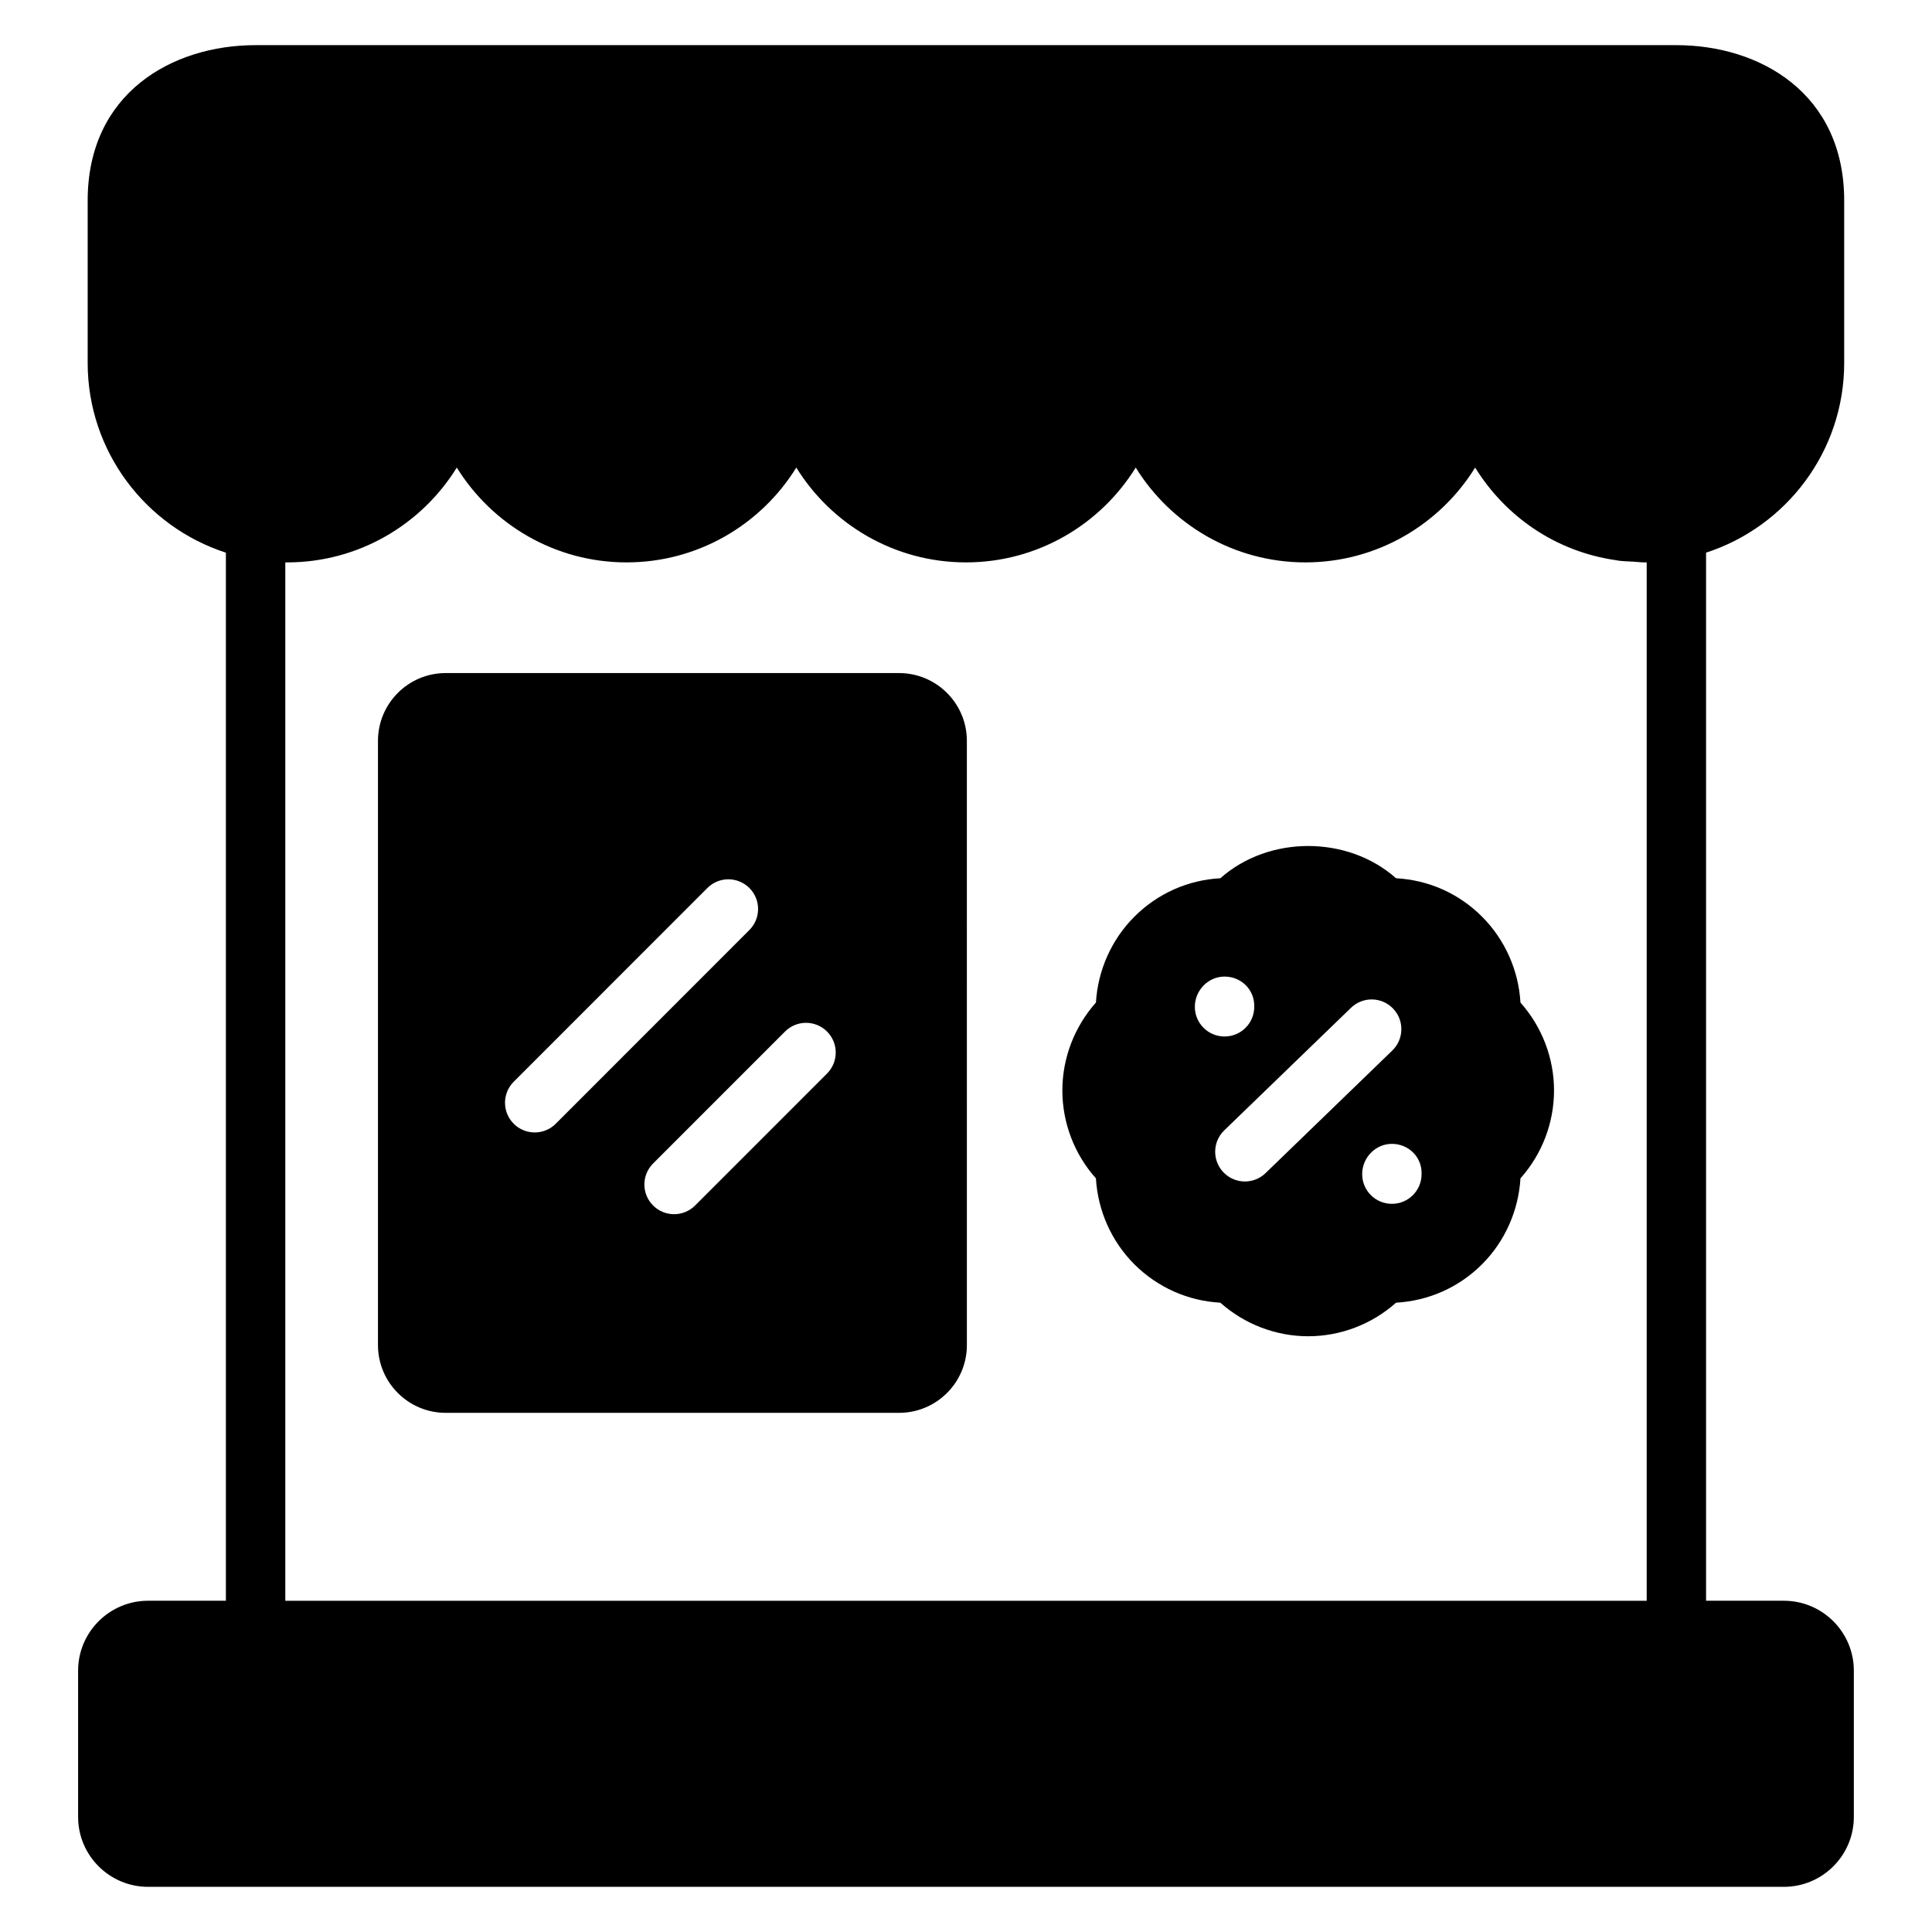
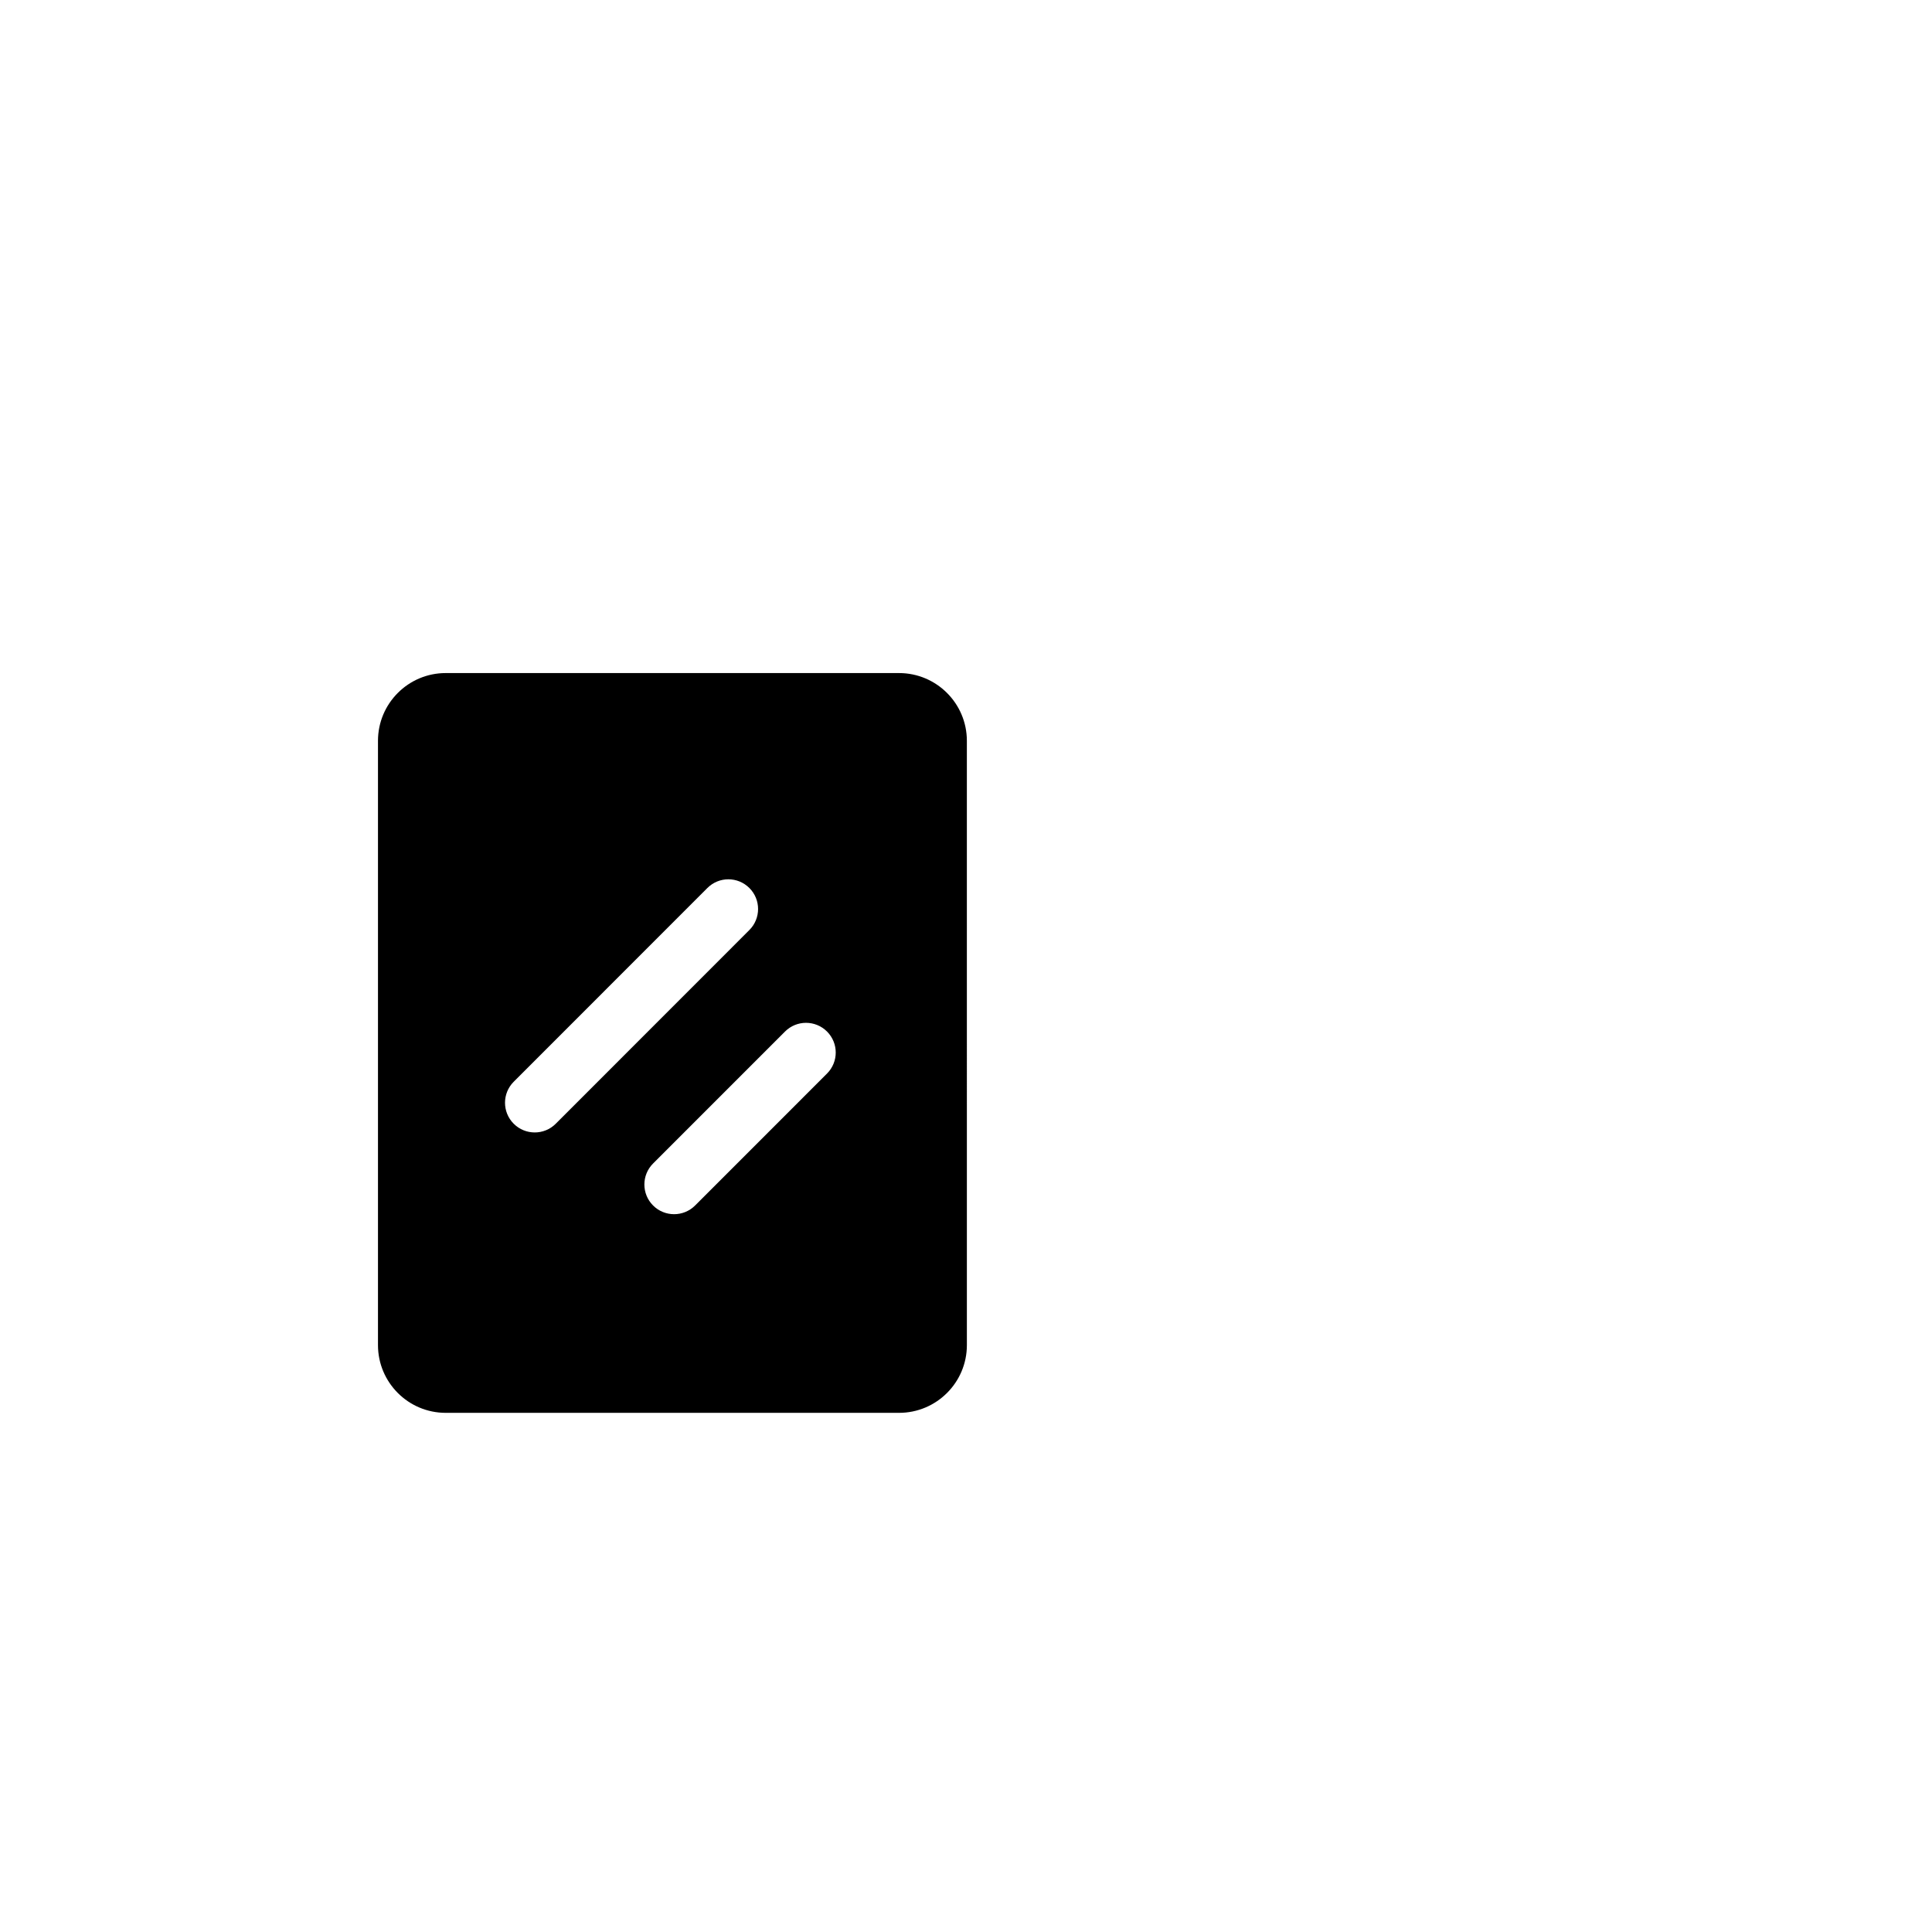
<svg xmlns="http://www.w3.org/2000/svg" fill="#000000" width="800px" height="800px" version="1.1" viewBox="144 144 512 512">
  <g>
-     <path d="m616.75 568.21h-20.625v-277.75c21.207-6.871 36.605-26.805 36.605-50.277v-43.023c0-28.457-22.34-41.195-44.477-41.195h-376.52c-22.152 0-44.5 12.738-44.5 41.195v43.02c0 23.473 15.406 43.422 36.629 50.285v277.75h-20.625c-10.227 0-18.539 8.32-18.539 18.531v38.746c-0.008 10.219 8.312 18.539 18.539 18.539h433.51c10.227 0 18.539-8.32 18.539-18.531v-38.746c0.008-10.219-8.312-18.539-18.539-18.539zm-397.14-275.17h0.488c18.973 0 35.637-10.059 44.957-25.129 9.328 15.066 26.008 25.129 44.988 25.129s35.66-10.059 44.988-25.129c9.32 15.066 25.992 25.129 44.965 25.129 18.98 0 35.652-10.059 44.98-25.129 9.32 15.066 25.992 25.129 44.965 25.129 18.98 0 35.66-10.059 44.988-25.129 8.062 13.027 21.402 22.27 37.328 24.547 0.227 0.031 0.449 0.094 0.676 0.125 1.309 0.164 2.668 0.188 4.008 0.27 0.984 0.055 1.945 0.188 2.945 0.188 0.094 0 0.172-0.016 0.27-0.016 0.078 0 0.156 0.016 0.234 0.016v275.18l-360.78-0.004z" />
    <path d="m382.26 322.37h-120.15c-9.895 0-17.941 8.047-17.941 17.949v160.15c0 9.902 8.047 17.949 17.941 17.949h120.15c9.91 0 17.973-8.047 17.973-17.949l-0.004-160.15c0-9.902-8.062-17.949-17.973-17.949zm-96.551 121.74c-2.016 0-4.031-0.77-5.566-2.305-3.078-3.07-3.078-8.055 0-11.133l51.316-51.34c3.078-3.078 8.055-3.078 11.133 0 3.078 3.07 3.078 8.055 0 11.133l-51.316 51.34c-1.535 1.543-3.551 2.305-5.566 2.305zm77.461-15.609-34.961 34.969c-1.535 1.535-3.551 2.305-5.566 2.305s-4.031-0.77-5.566-2.305c-3.078-3.078-3.078-8.055 0-11.133l34.961-34.969c3.078-3.078 8.055-3.078 11.133 0s3.078 8.055 0 11.133z" />
-     <path d="m546.94 409.69c-0.504-8.543-4.109-16.688-10.18-22.758-6.117-6.141-14.152-9.715-22.797-10.188-12.824-11.391-33.73-11.391-46.555 0-8.621 0.473-16.641 4.047-22.781 10.18-6.07 6.07-9.684 14.227-10.195 22.766-5.691 6.398-8.895 14.703-8.895 23.293 0 8.621 3.203 16.926 8.895 23.301 0.504 8.566 4.117 16.711 10.211 22.797 6.133 6.102 14.152 9.668 22.758 10.148 6.398 5.691 14.695 8.895 23.285 8.895s16.895-3.203 23.285-8.895c8.629-0.488 16.648-4.055 22.773-10.164 6.07-6.07 9.684-14.234 10.195-22.789 5.691-6.375 8.895-14.68 8.895-23.301 0-8.57-3.203-16.883-8.895-23.285zm-86.293 1.129c0-4.352 3.519-8.016 7.871-8.016s7.871 3.394 7.871 7.738v0.27c0 4.352-3.519 7.871-7.871 7.871s-7.871-3.512-7.871-7.863zm18.734 44.074c-1.527 1.48-3.504 2.211-5.473 2.211-2.062 0-4.109-0.805-5.66-2.402-3.023-3.125-2.938-8.109 0.18-11.133l33.598-32.488c3.125-3.031 8.109-2.945 11.133 0.18s2.938 8.109-0.18 11.133zm41.352 0.266c0 4.352-3.519 7.871-7.871 7.871s-7.871-3.519-7.871-7.871 3.519-8.023 7.871-8.023 7.871 3.379 7.871 7.723z" />
  </g>
</svg>